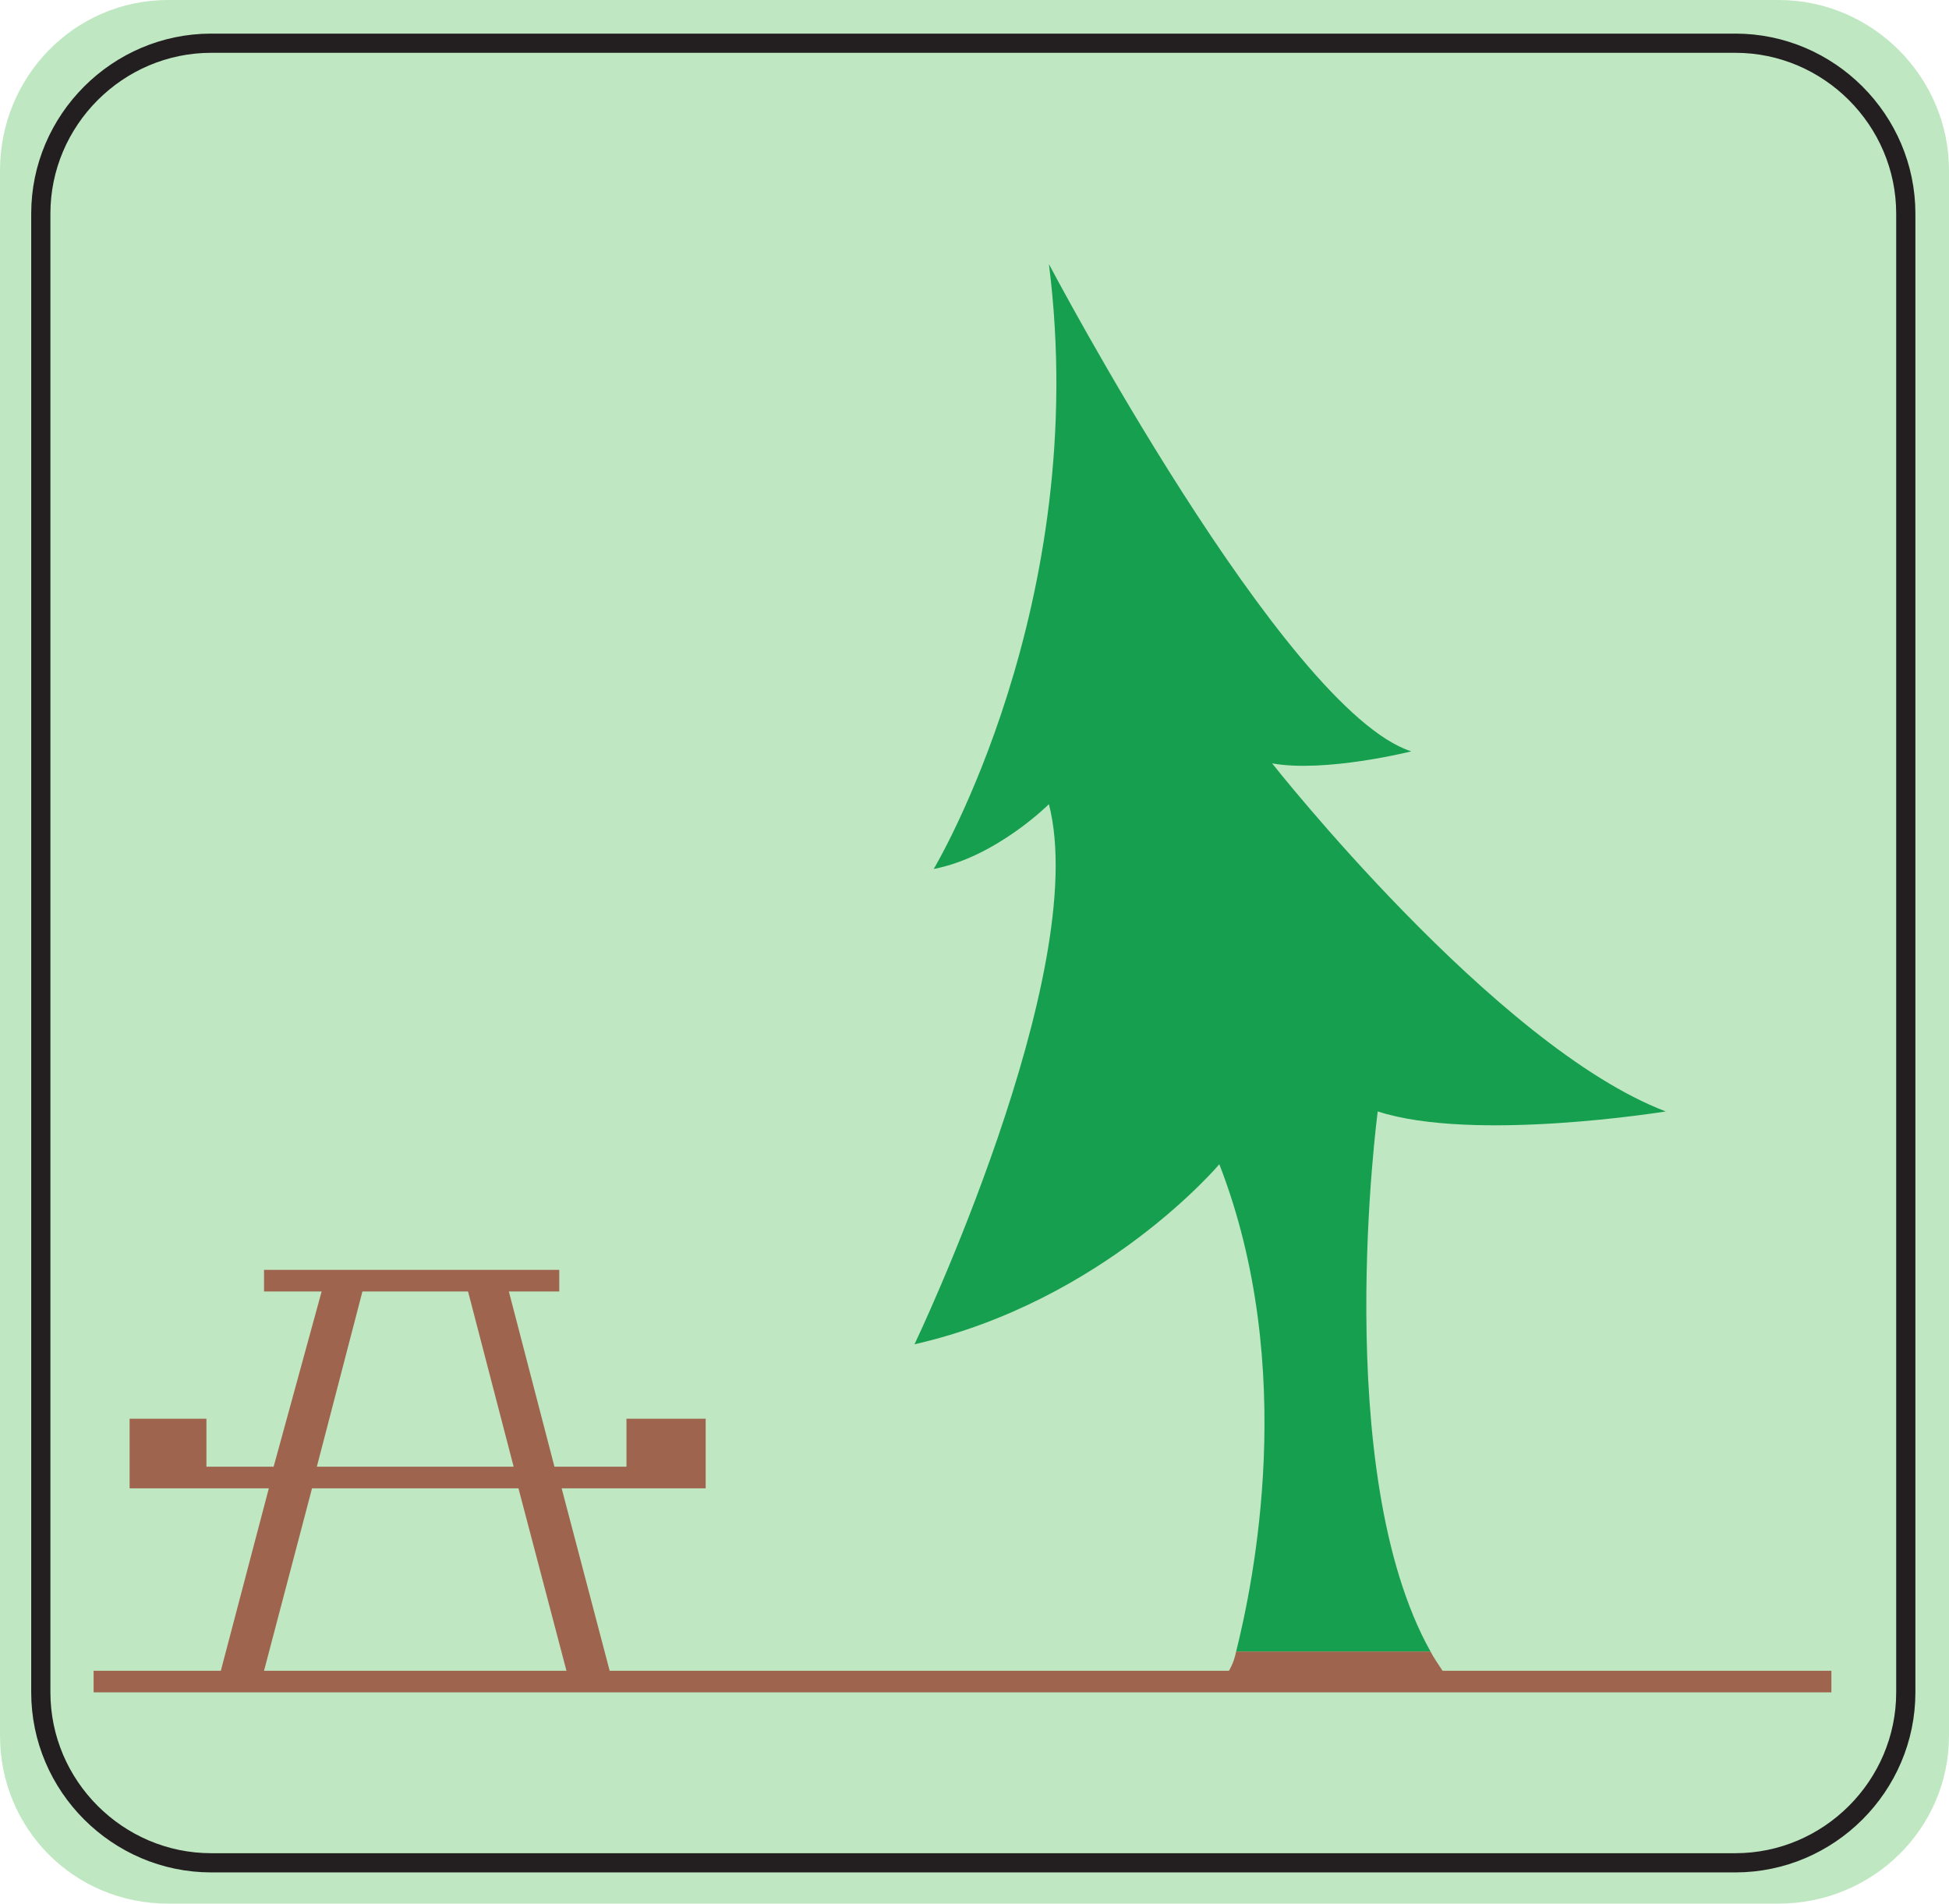
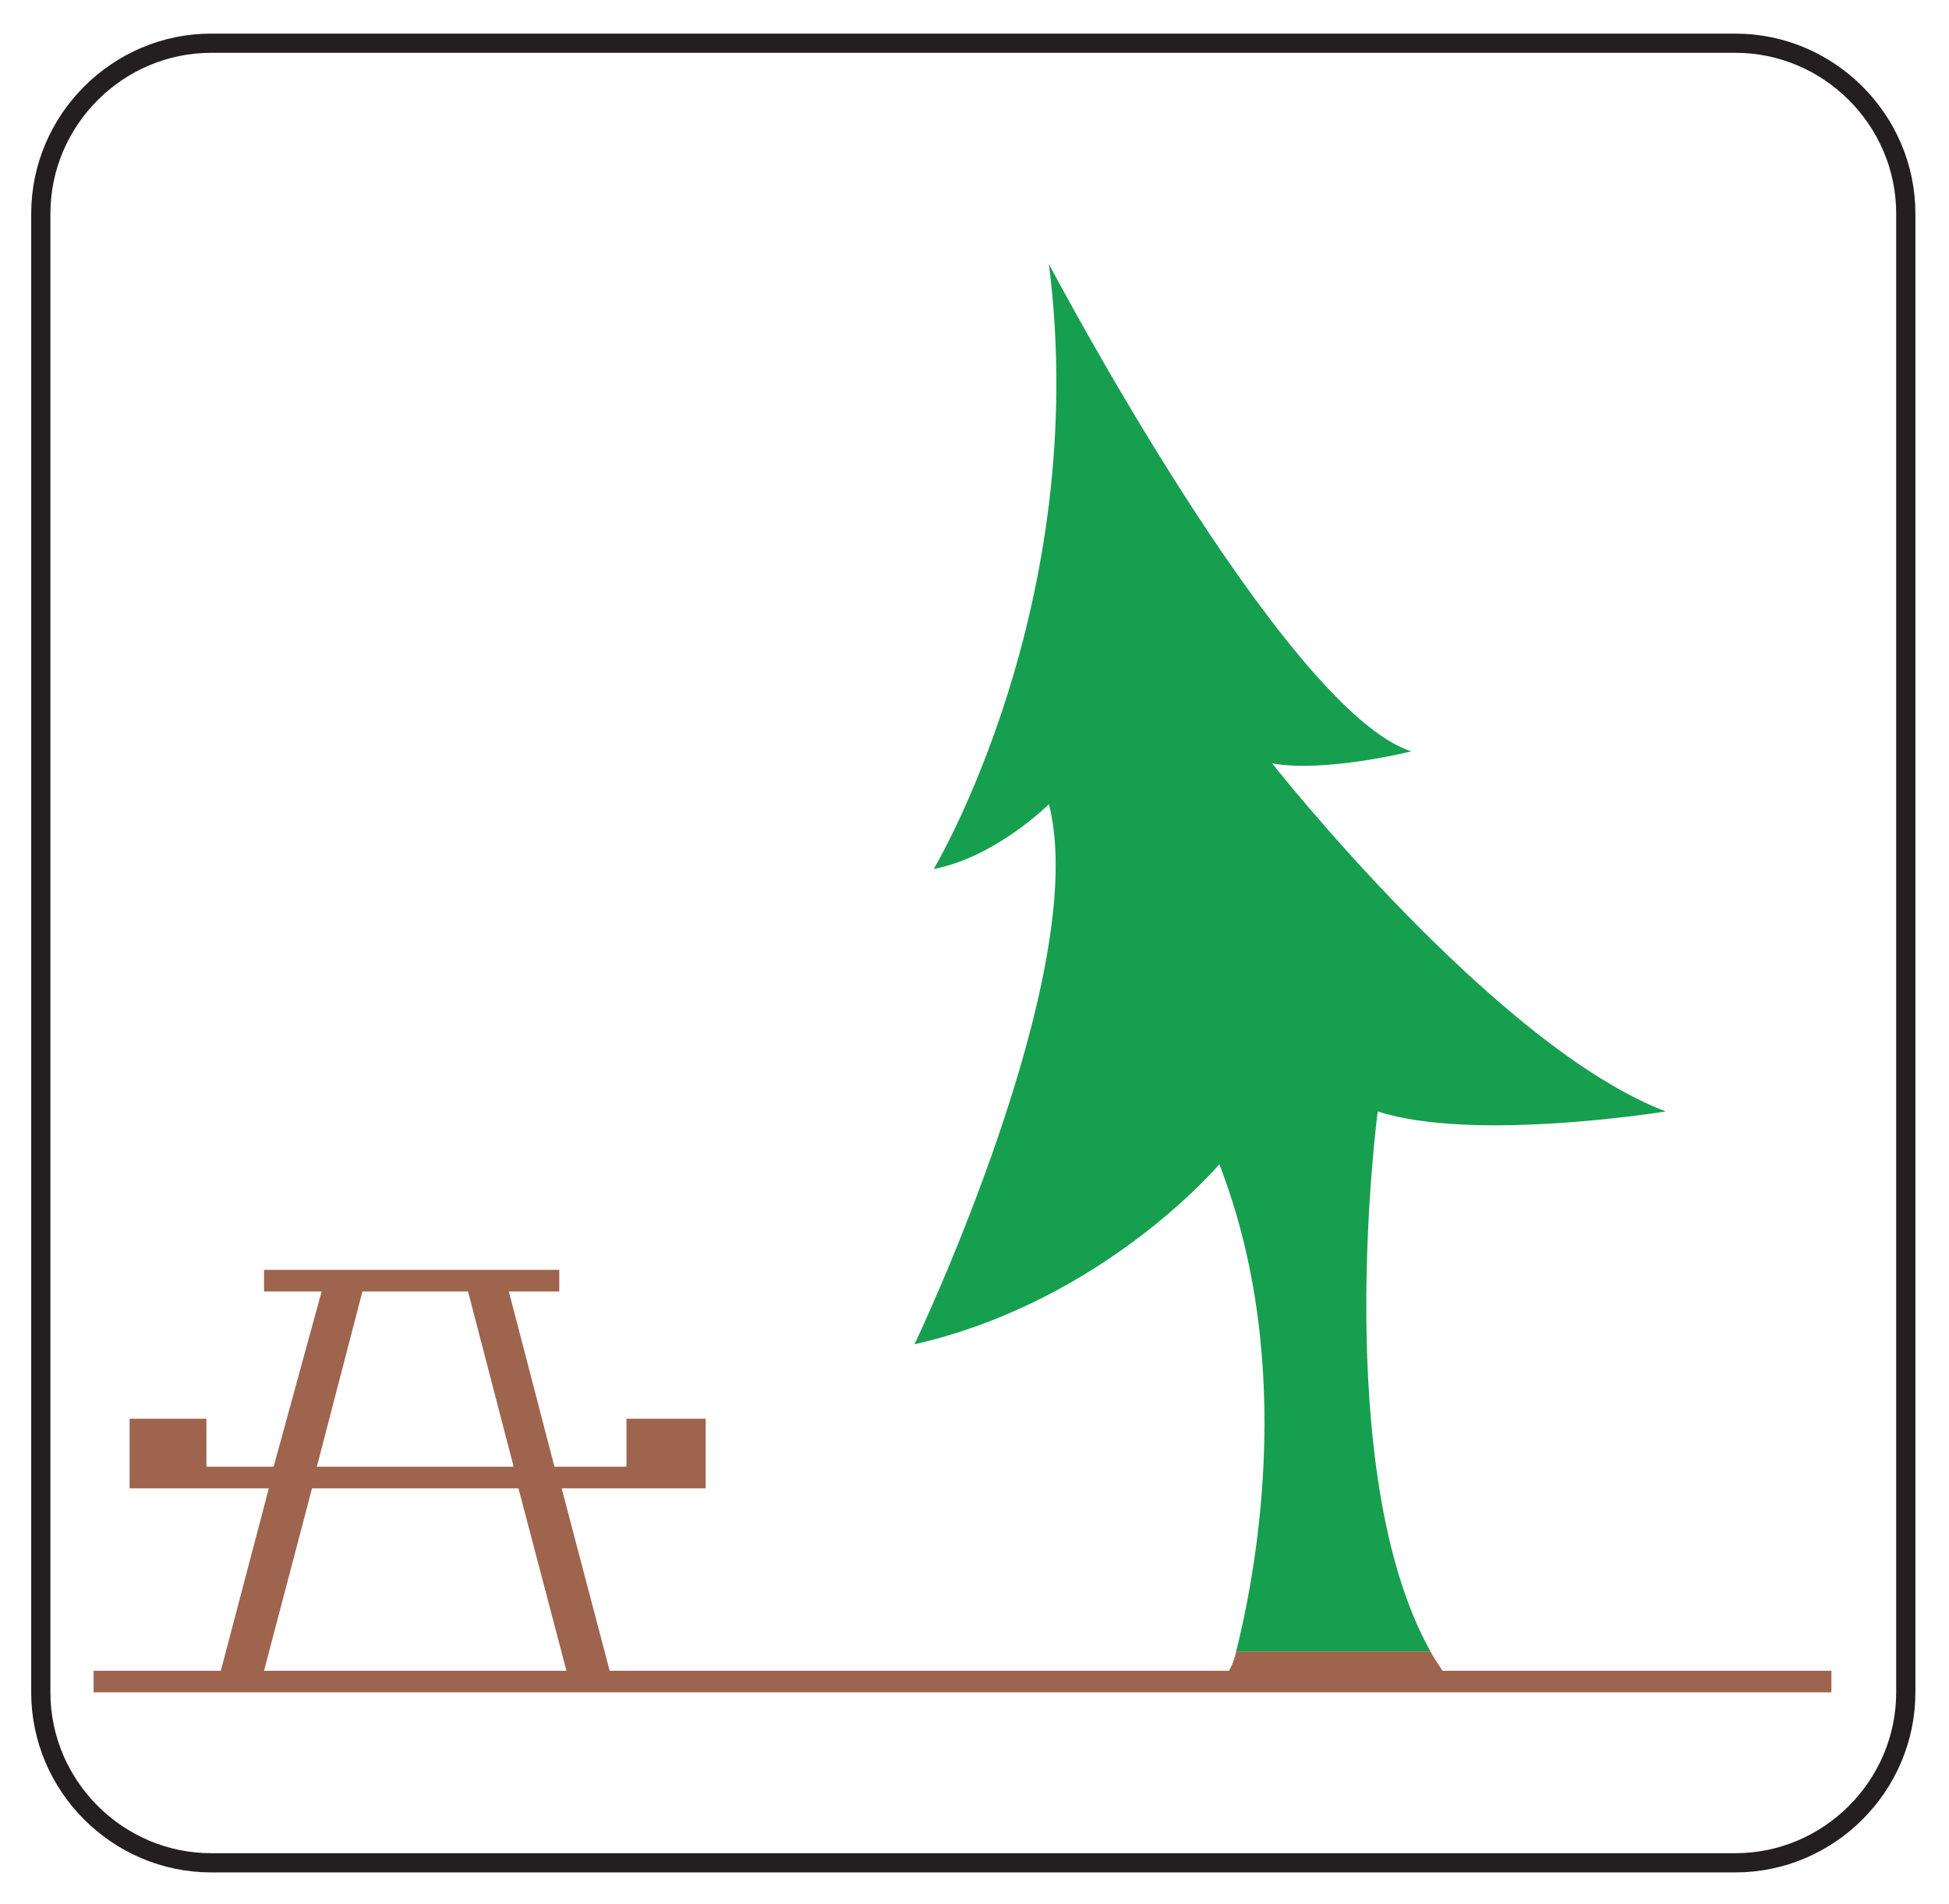
<svg xmlns="http://www.w3.org/2000/svg" width="609" height="594.75">
-   <path fill="#bfe8c2" fill-rule="evenodd" d="M555.75 594.75c29.25 0 53.25-23.25 53.25-52.5v-489C609 24 585 0 555.75 0H52.5C23.25 0 0 24 0 53.25v489c0 29.25 23.25 52.5 52.5 52.5h503.25" />
  <path fill="none" stroke="#231f20" stroke-linecap="round" stroke-linejoin="round" stroke-miterlimit="10" stroke-width="6" d="M542.25 582c29.25 0 53.25-24 53.25-53.25v-462c0-29.25-24-53.25-53.25-53.25H66c-29.25 0-53.25 24-53.25 53.25v462C12.75 558 36.75 582 66 582Zm0 0" />
  <path fill="#179f50" fill-rule="evenodd" d="M430.5 347.25c30 9.75 90 0 90 0-53.25-20.25-123-108.75-123-108.75 16.5 3 43.5-3.75 43.5-3.75C401.25 222 327.75 82.5 327.75 82.5c13.5 106.5-36 189-36 189 19.5-3.75 36-20.25 36-20.25 13.5 52.5-42 168.75-42 168.75C345 406.5 381 363.75 381 363.75 405.75 427.5 391.5 495 386.25 516H447c-31.5-56.25-16.5-168.75-16.5-168.75" />
  <path fill="#9e644e" fill-rule="evenodd" d="M450.75 522c-1.5-2.25-3-4.5-3.75-6h-60.75c-.75 3.75-2.25 6-2.25 6H190.5l-15-57h45v-21.75h-24.75v15h-22.5L159 403.5h15.75v-6.75H82.5v6.75h18l-15 54.75h-21v-15h-24V465H84l-15 57H29.25v6.75h543V522h-121.5m-337.5-118.5h33l14.25 54.75H99l14.25-54.75M82.5 522l15-57H162l15 57H82.5" />
</svg>